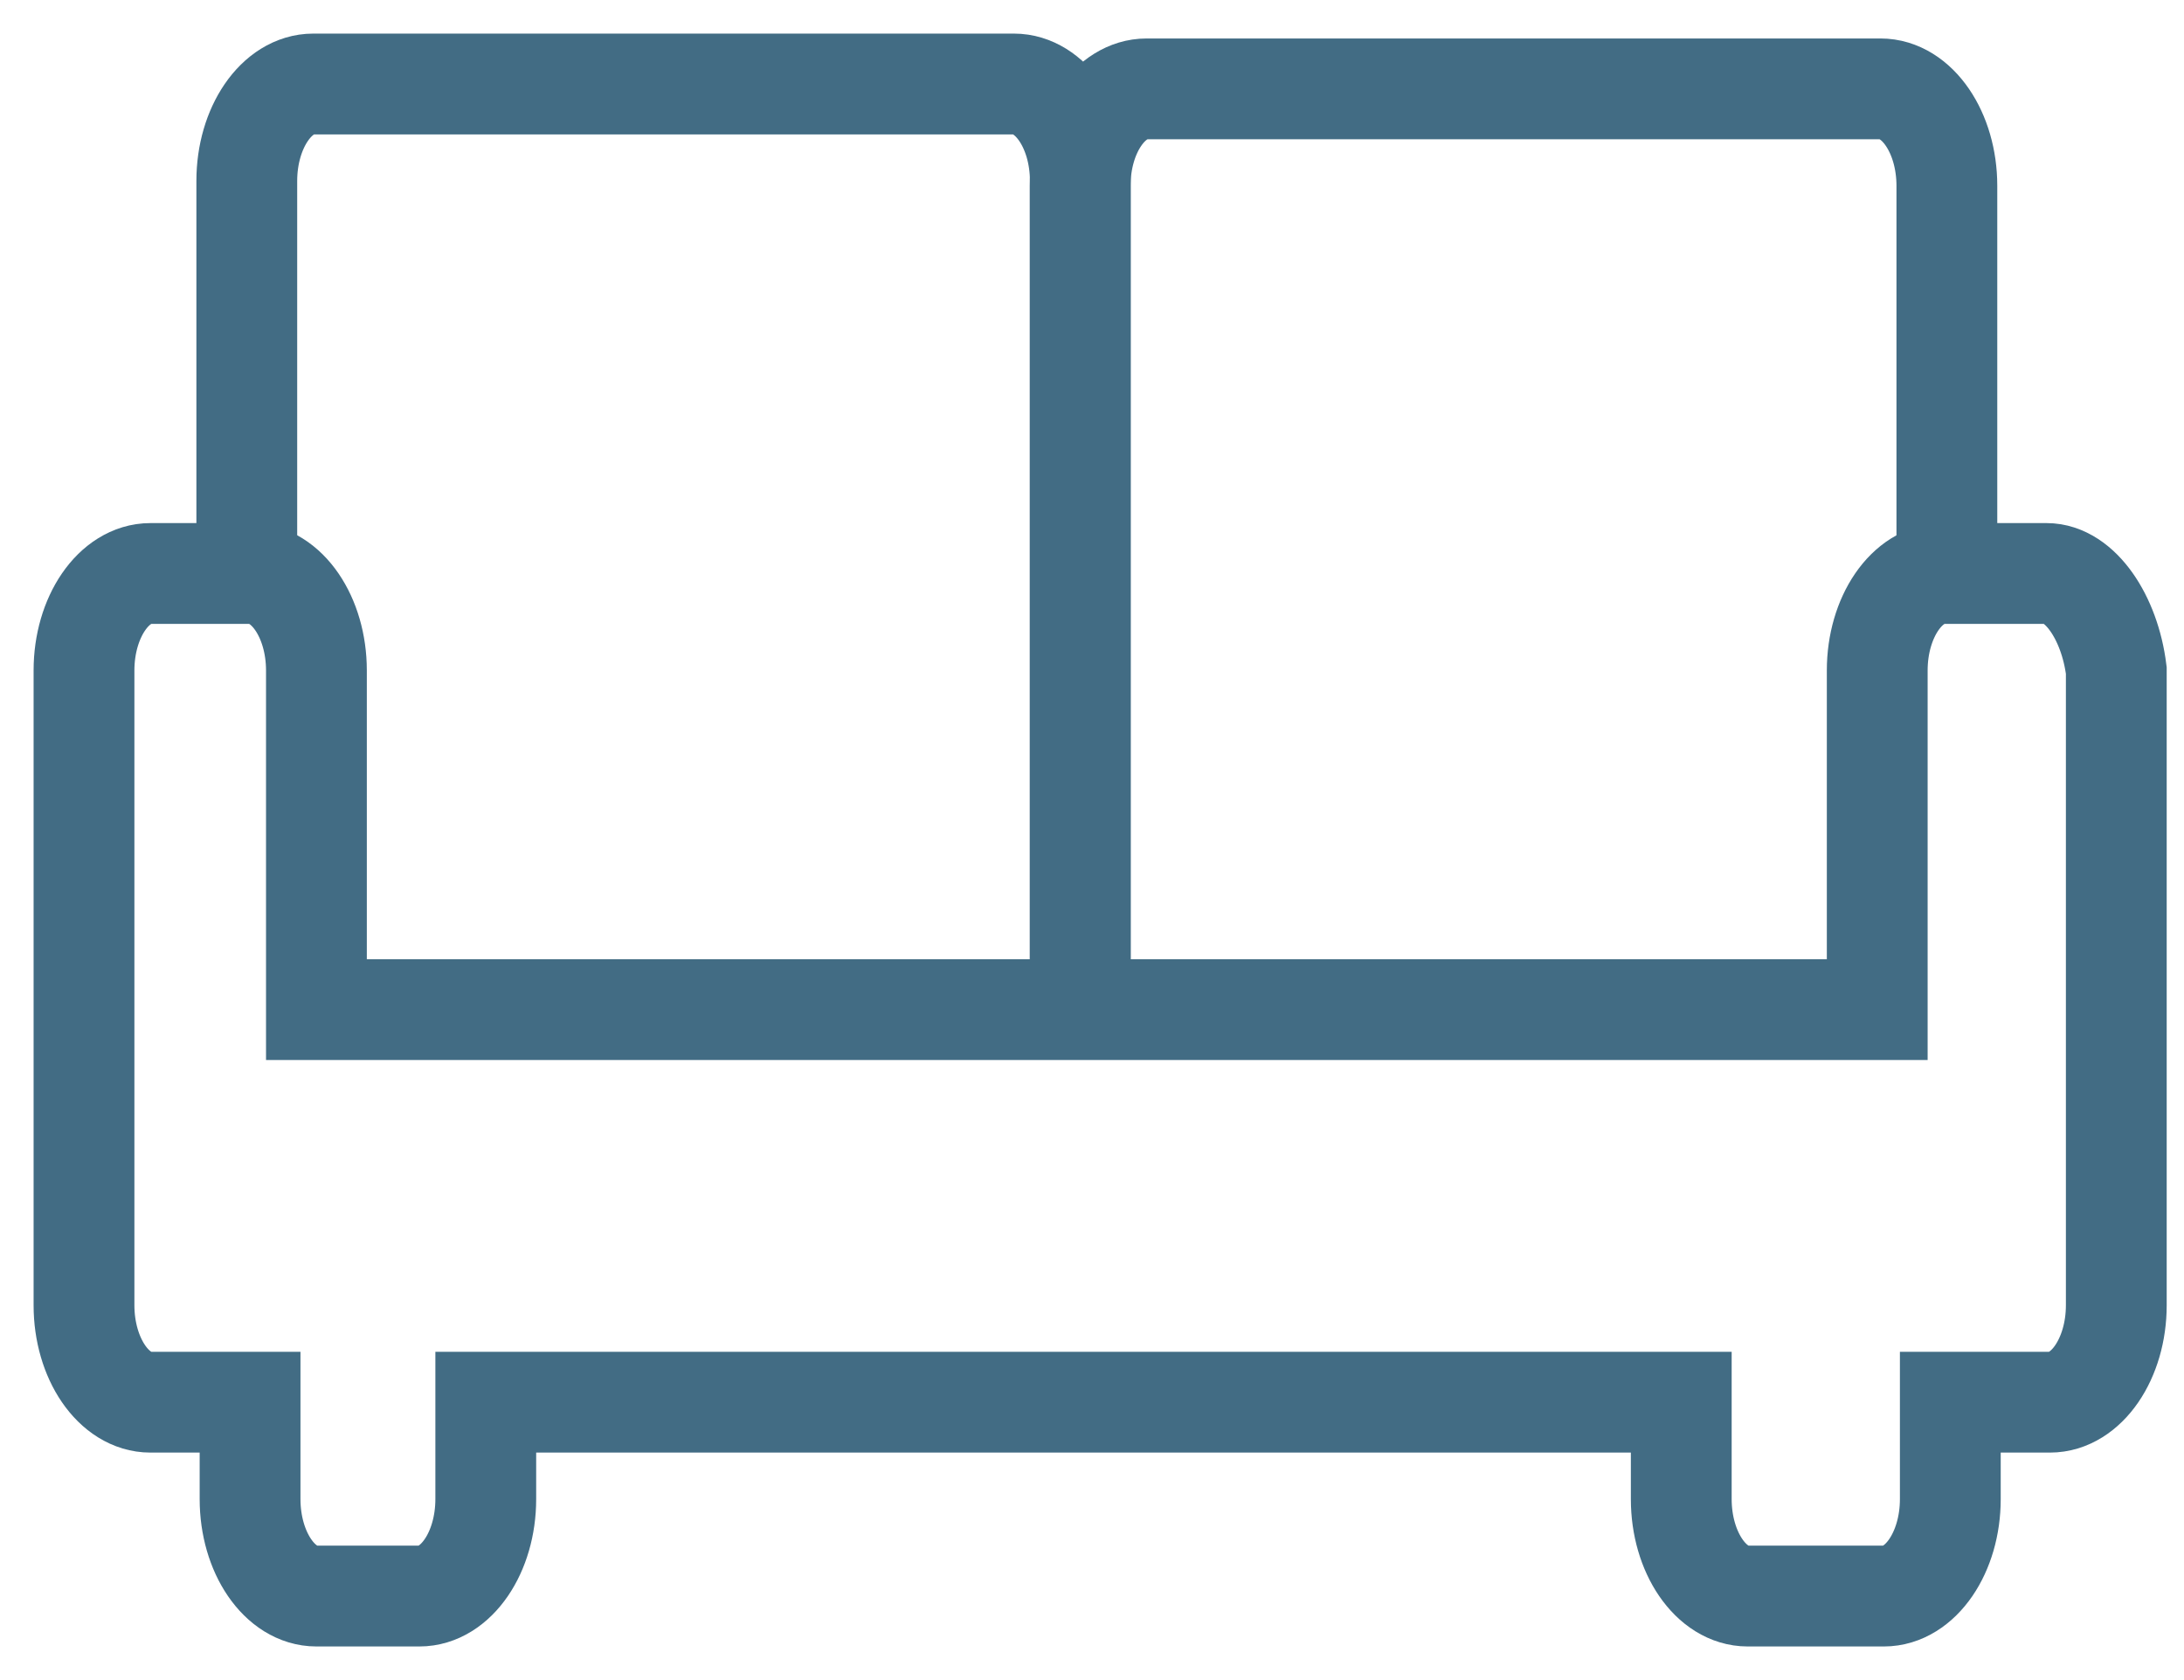
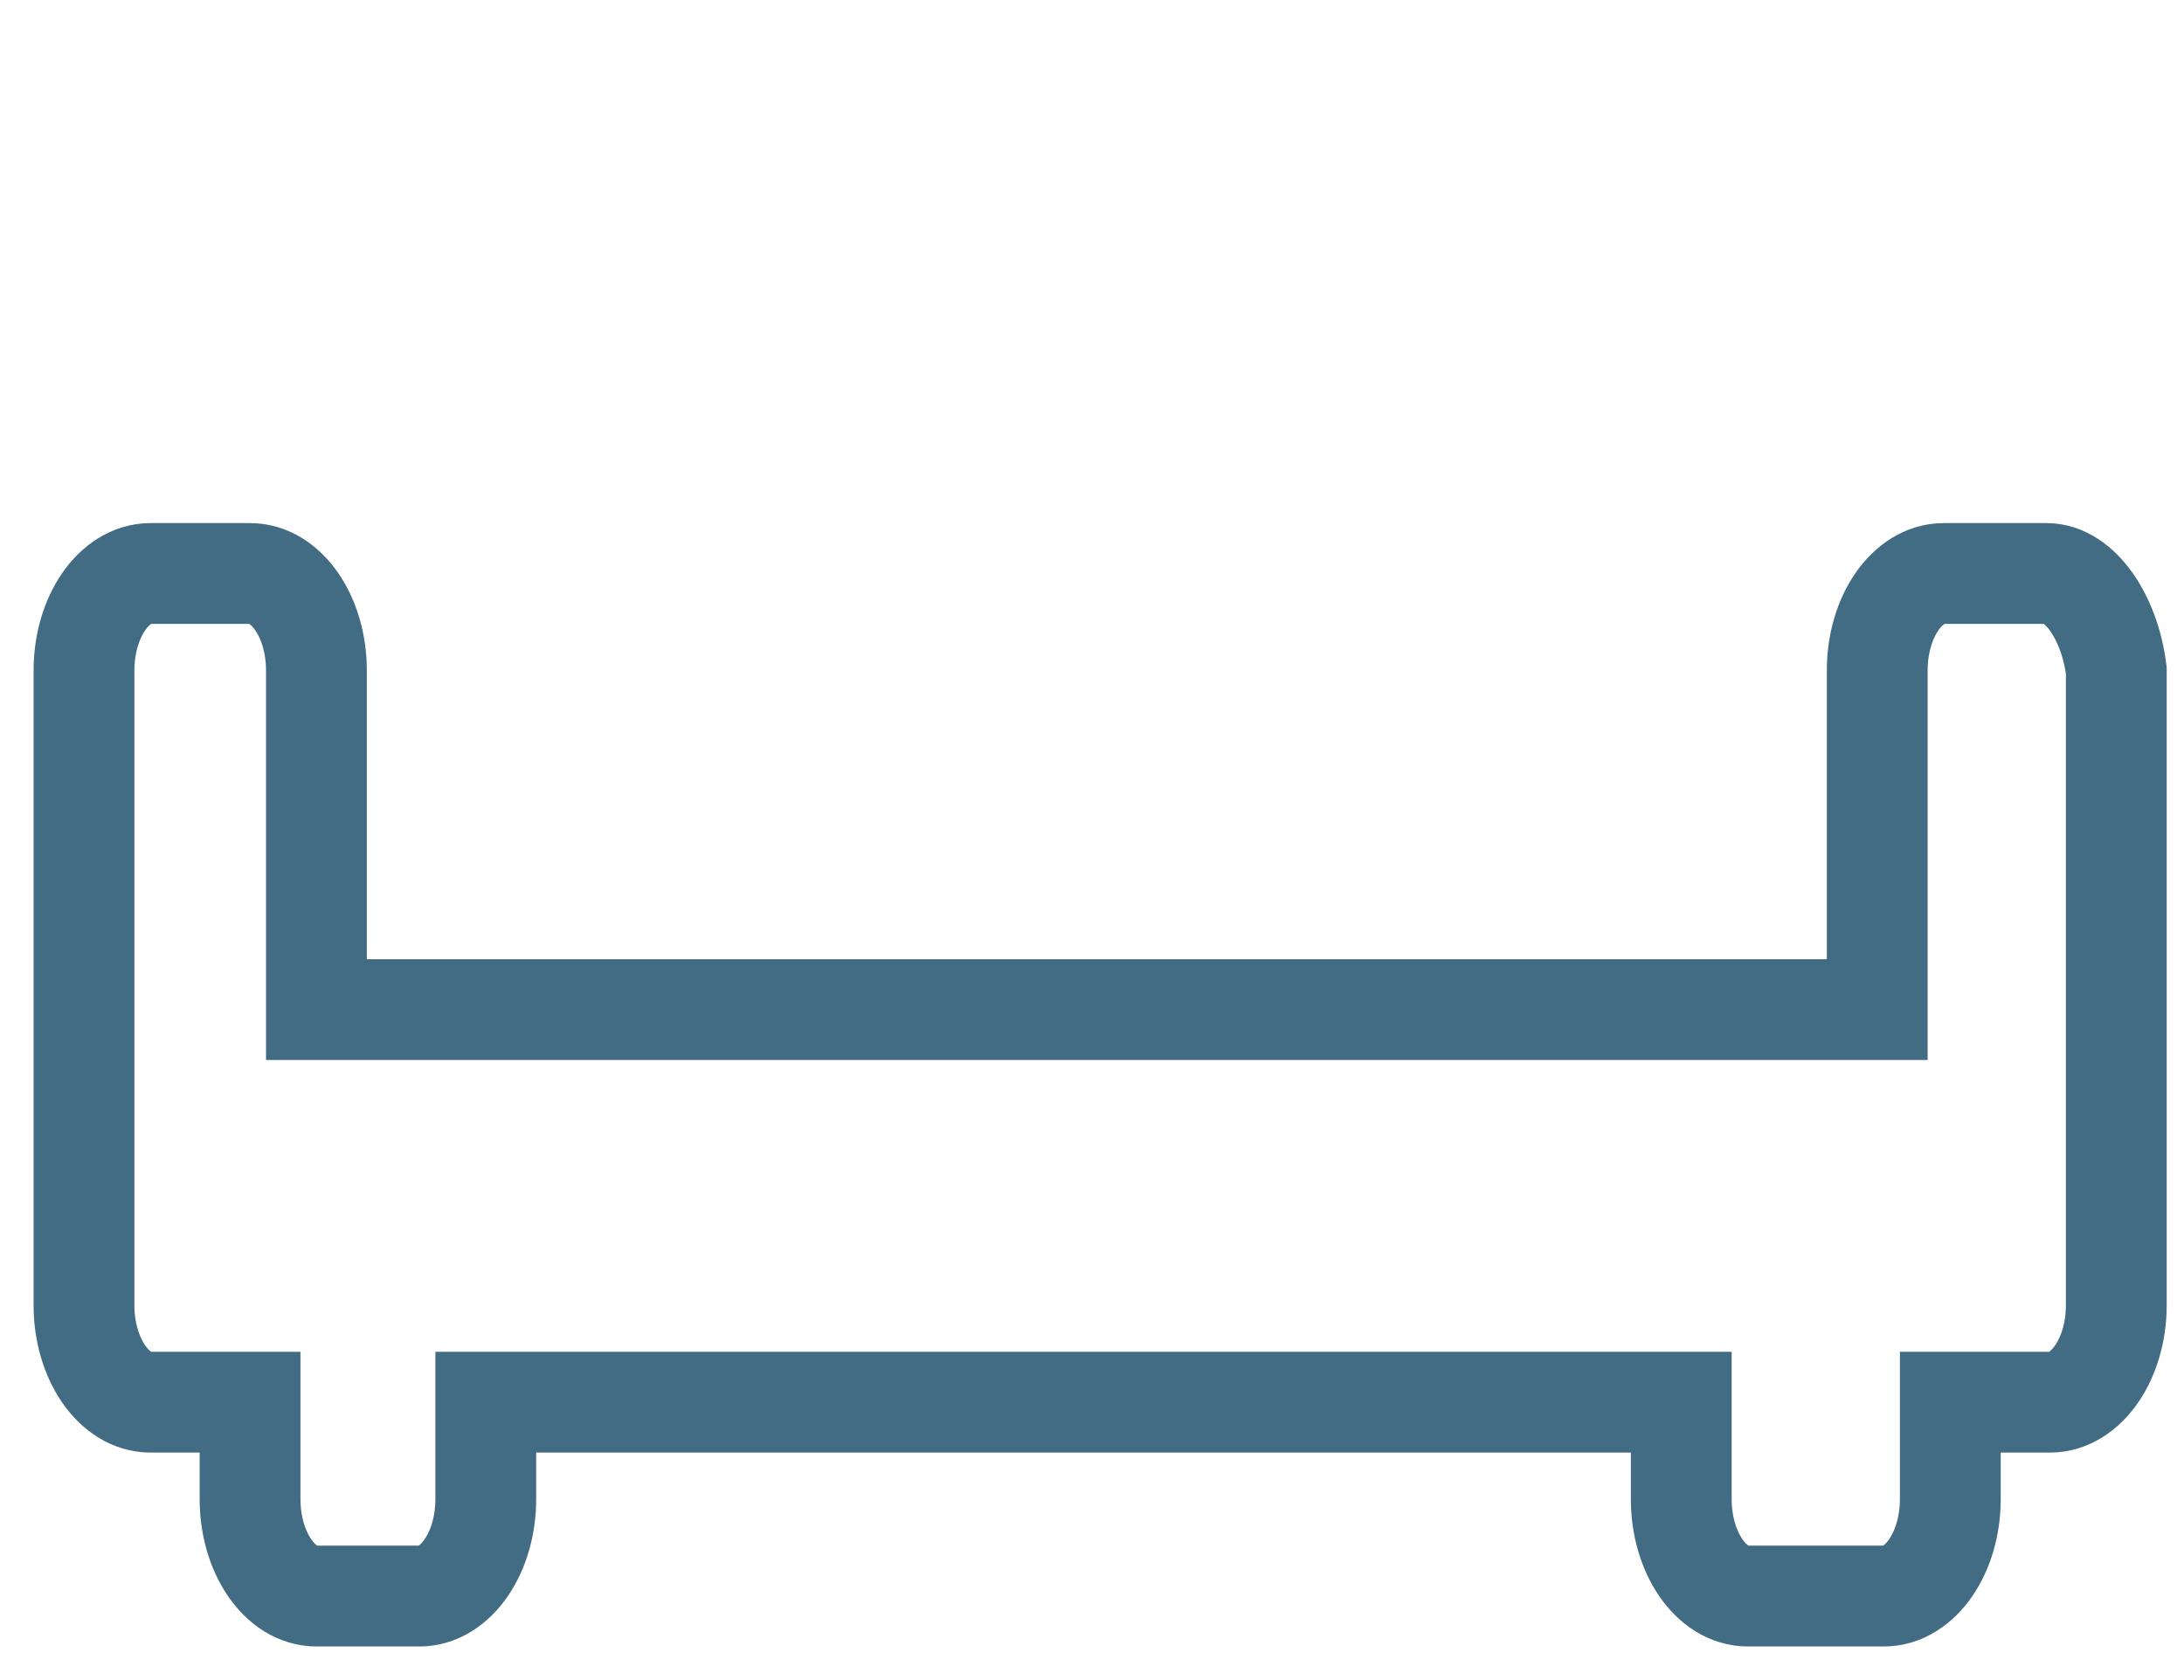
<svg xmlns="http://www.w3.org/2000/svg" width="26" height="20" viewBox="0 0 26 20" fill="none">
-   <path d="M2.938 6.423V2.154C2.938 1.519 3.294 1 3.729 1H12.071C12.505 1 12.861 1.519 12.861 2.154V11.961" stroke="#426C84" stroke-width="1.2" />
-   <path d="M12.859 12.019V2.211C12.859 1.577 13.215 1.058 13.65 1.058H22.387C22.822 1.058 23.177 1.577 23.177 2.211V6.481" stroke="#426C84" stroke-width="1.2" />
  <path fill-rule="evenodd" clip-rule="evenodd" d="M24.364 6.827H23.139C22.704 6.827 22.348 7.346 22.348 7.981V12.019H3.767V7.981C3.767 7.346 3.412 6.827 2.977 6.827H1.791C1.356 6.827 1 7.346 1 7.981V15.538C1 16.173 1.356 16.692 1.791 16.692H2.977V17.846C2.977 18.481 3.332 19 3.767 19H4.993C5.428 19 5.783 18.481 5.783 17.846V16.692H20.015V17.846C20.015 18.481 20.371 19 20.806 19H22.427C22.862 19 23.218 18.481 23.218 17.846V16.692H24.404C24.838 16.692 25.194 16.173 25.194 15.538V7.981C25.115 7.346 24.759 6.827 24.364 6.827Z" stroke="#426C84" stroke-width="1.2" />
</svg>